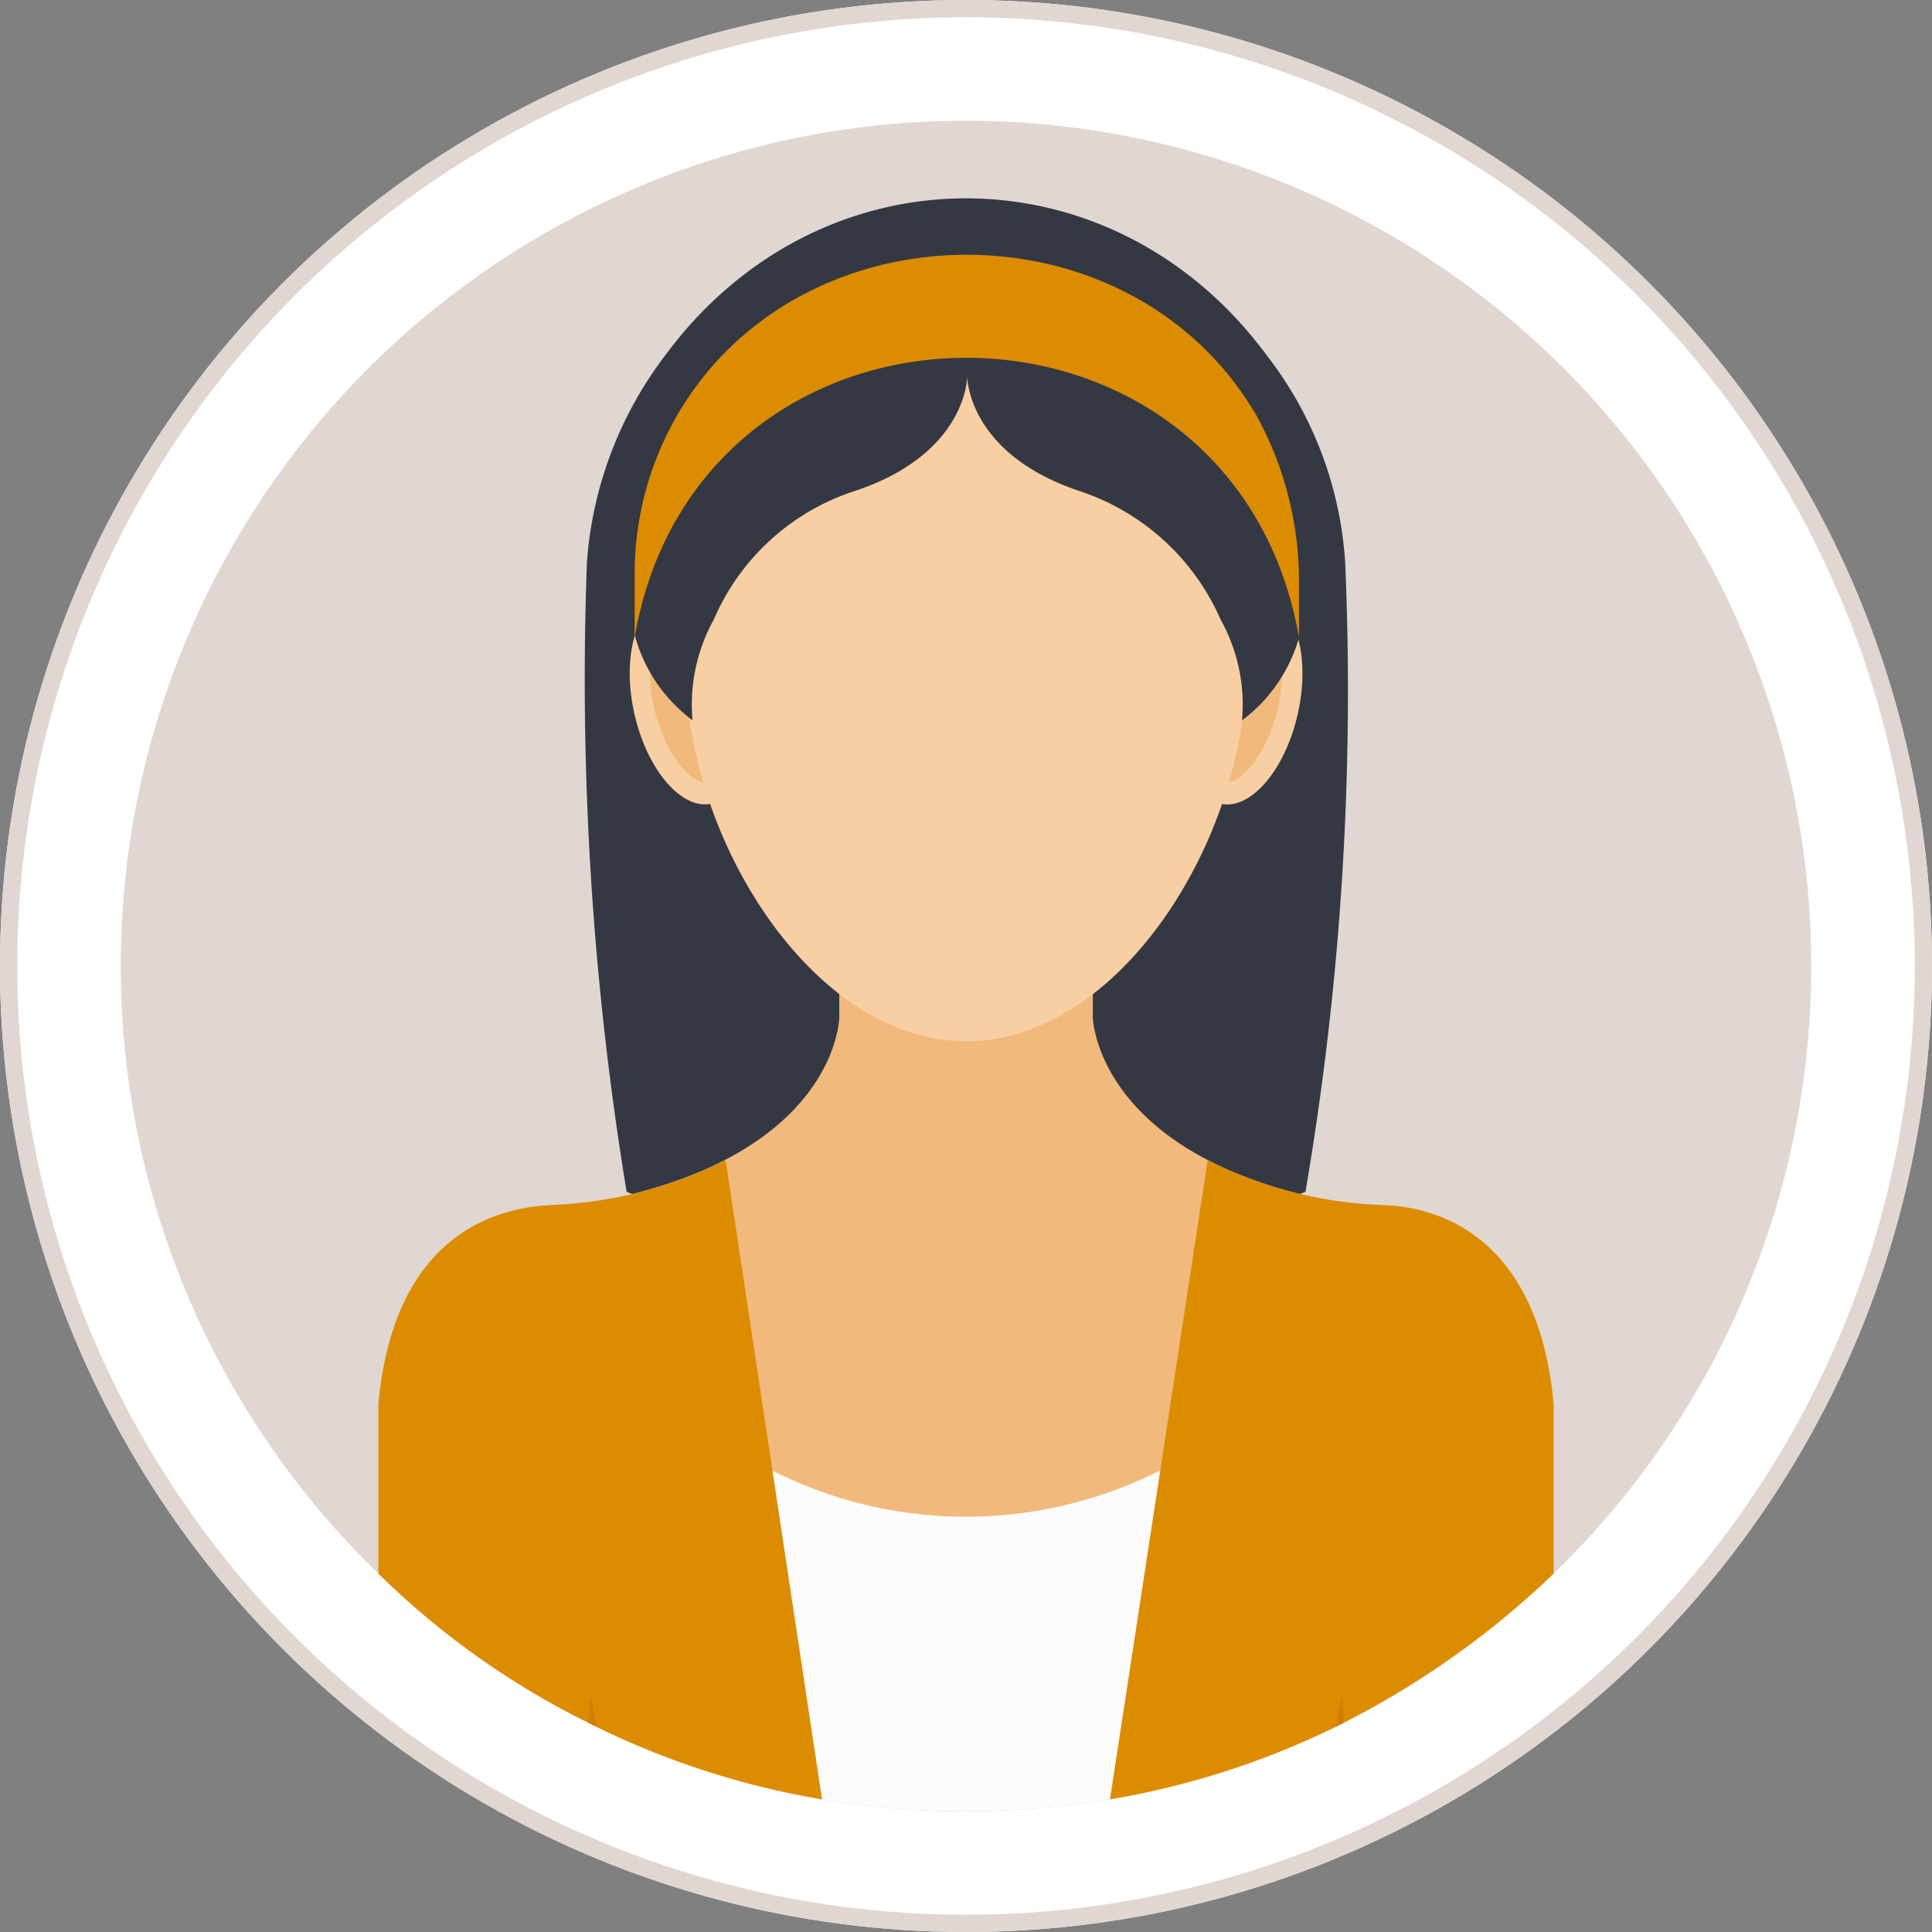
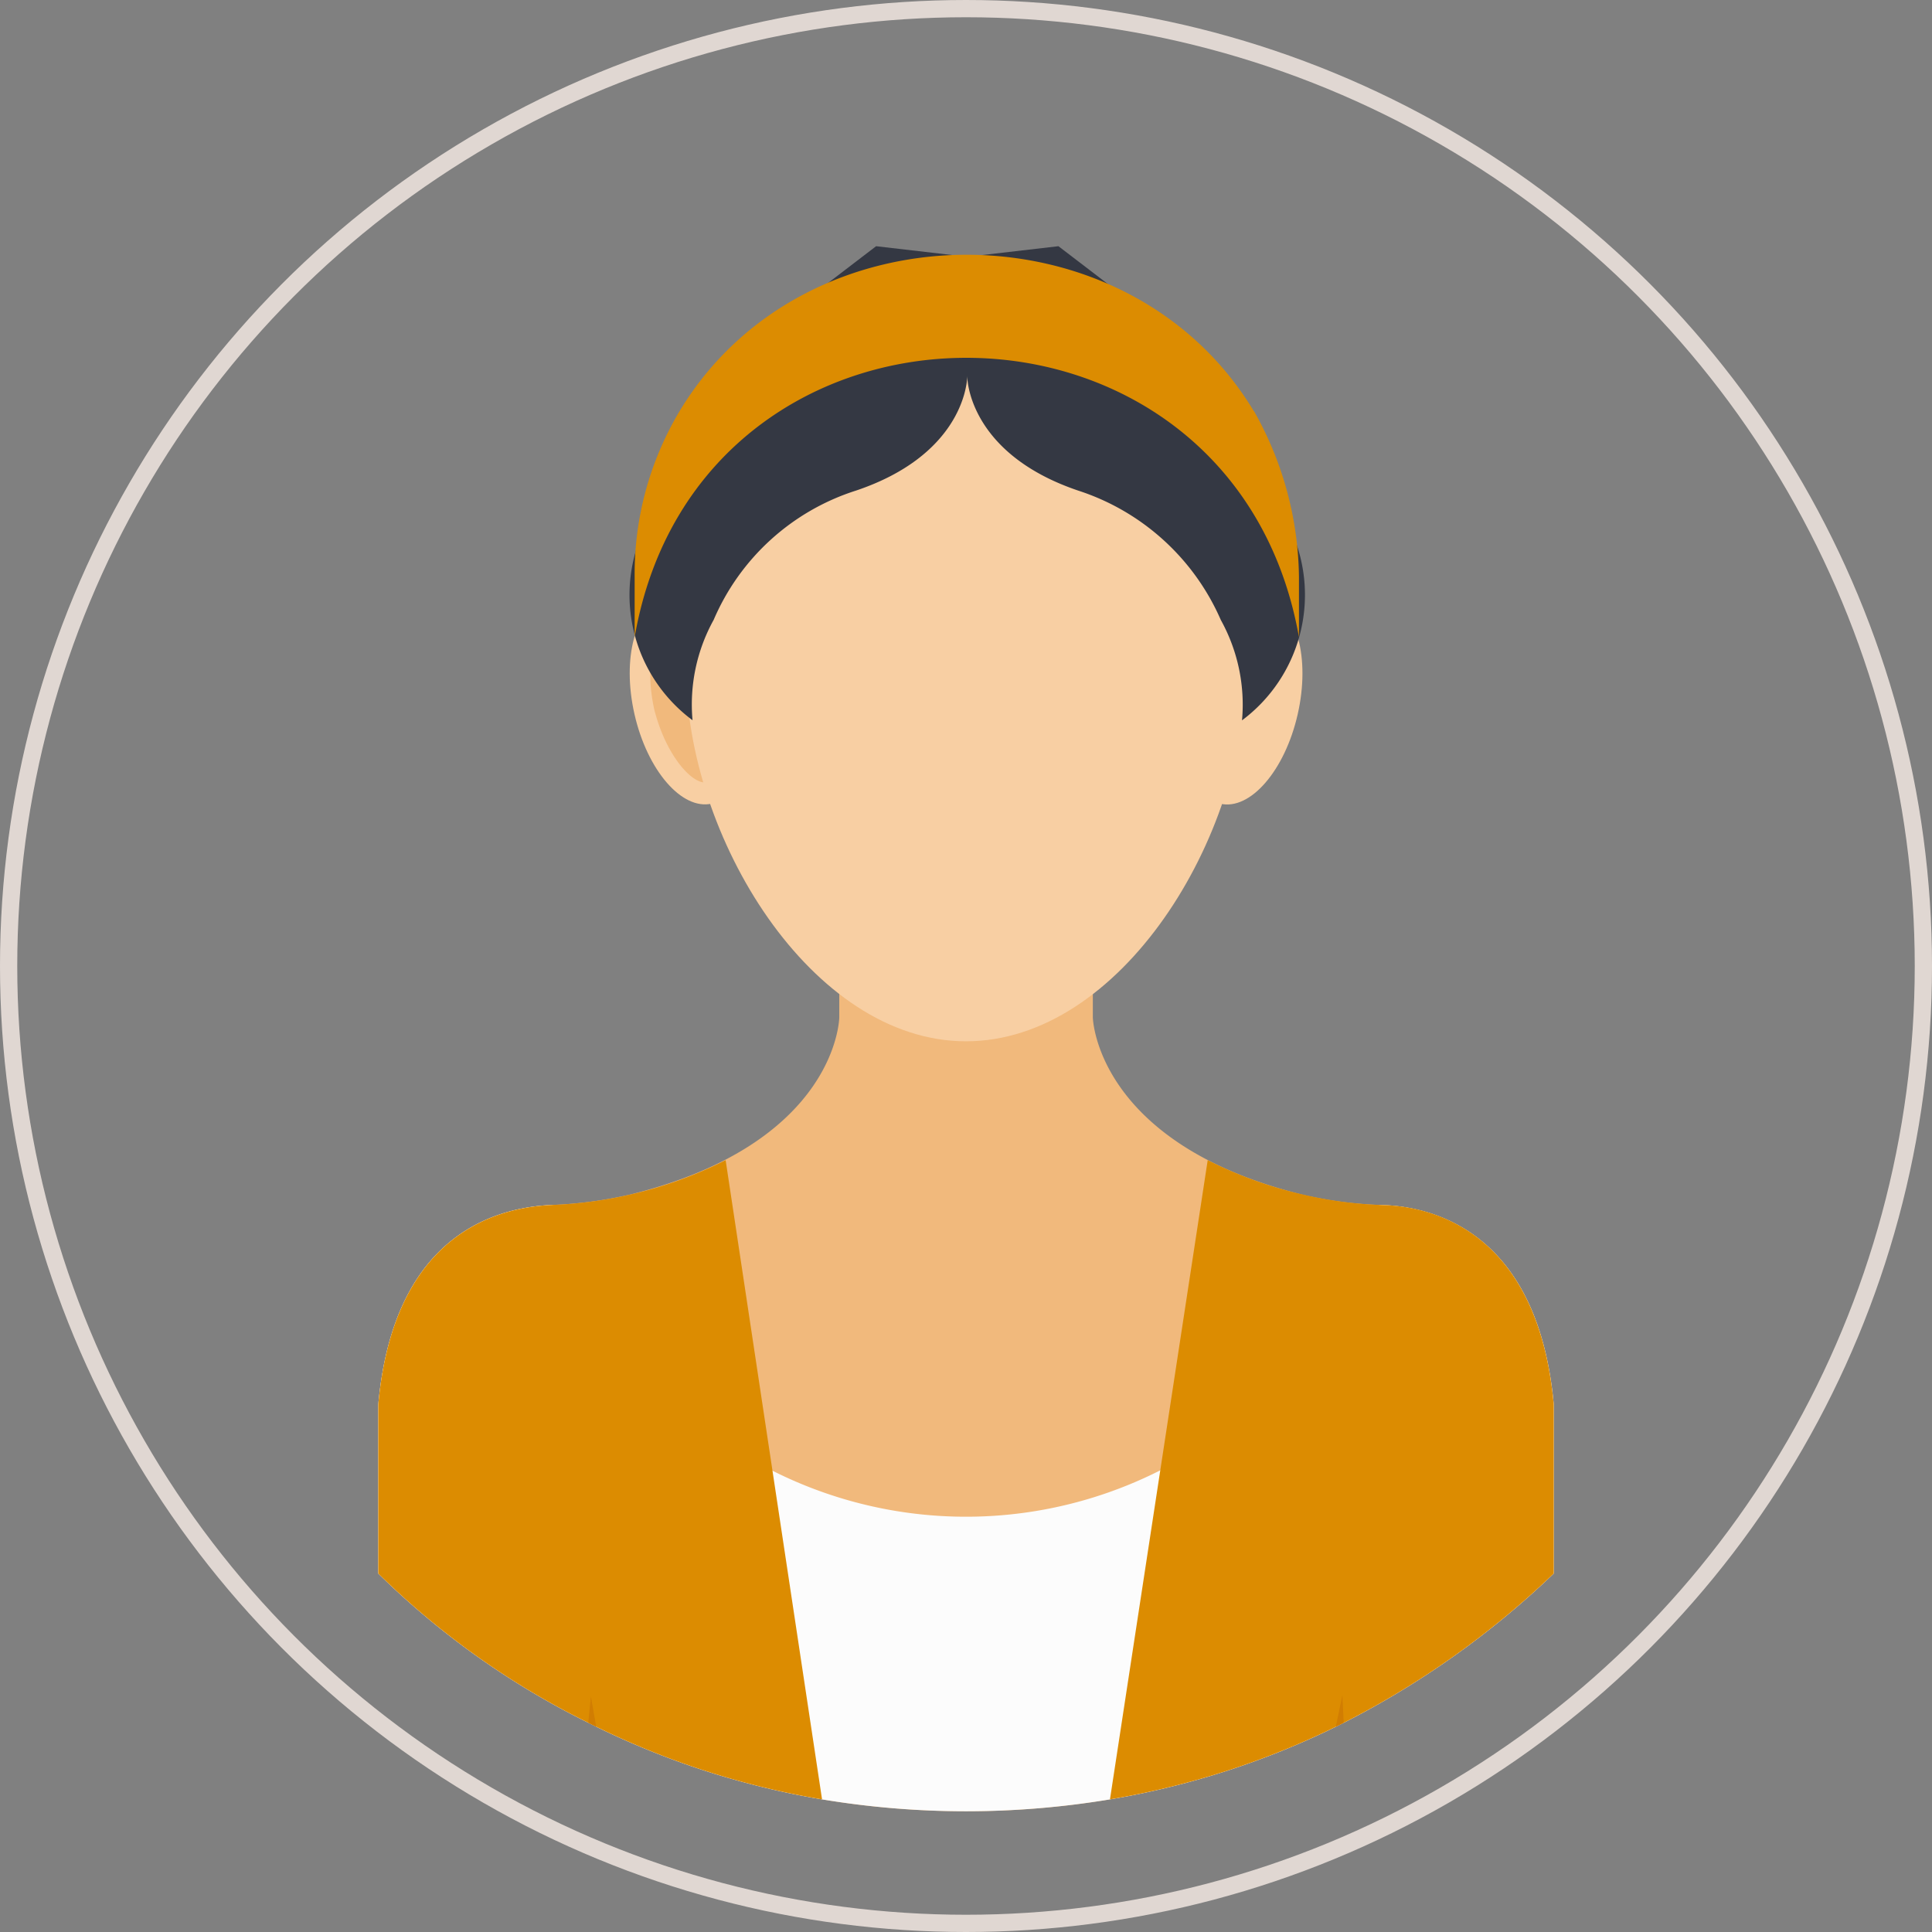
<svg xmlns="http://www.w3.org/2000/svg" width="112" height="112" viewBox="0 0 112 112">
  <rect x="0" y="0" width="112" height="112" fill="#808080" stroke="none" />
  <g id="グループ_336" data-name="グループ 336" transform="translate(-948 -11002)">
    <g id="楕円形_8" data-name="楕円形 8" transform="translate(948 11002)" fill="#fff" stroke="#e0d7d2" stroke-width="1">
-       <circle cx="56" cy="56" r="56" stroke="none" />
      <circle cx="56" cy="56" r="55.5" fill="none" />
    </g>
    <g id="woman_4_" data-name="woman (4)" transform="translate(955 11009)">
-       <circle id="XMLID_11076_" cx="49" cy="49" r="49" fill="#e0d7d2" />
      <g id="XMLID_1855_" transform="translate(14.93 4.498)">
-         <path id="XMLID_1915_" d="M74.69,15.005c-8.958-12.173-25.955-12.173-34.912,0A22.439,22.439,0,0,0,35.26,26.949a183,183,0,0,0,2.3,36.52,54.513,54.513,0,0,0,39.353,0,172.286,172.286,0,0,0,2.3-36.52A21.834,21.834,0,0,0,74.69,15.005Z" transform="translate(-23.164 -5.875)" fill="#343843" />
        <path id="XMLID_1820_" d="M87.641,88.223v9.8a50.908,50.908,0,0,1-12.173,8.652l-.459.23a47.64,47.64,0,0,1-13.092,4.211,50.88,50.88,0,0,1-16.691,0A47.64,47.64,0,0,1,32.133,106.9l-.459-.23A46.965,46.965,0,0,1,19.5,98.023v-9.8c.919-10.106,7.12-11.408,9.953-11.561a24.412,24.412,0,0,0,4.67-.613c12.02-2.986,12.1-10.259,12.1-10.259V58.9h14.7v6.891s.153,7.273,12.1,10.259a23.641,23.641,0,0,0,4.67.613c2.833.077,9.034,1.455,9.953,11.561Z" transform="translate(-19.5 -18.303)" fill="#f1b97c" />
        <path id="XMLID_1803_" d="M87.641,93.661v9.8a50.908,50.908,0,0,1-12.173,8.652l-.459.23a47.64,47.64,0,0,1-13.092,4.211,50.88,50.88,0,0,1-16.691,0,47.64,47.64,0,0,1-13.092-4.211l-.459-.23A46.965,46.965,0,0,1,19.5,103.461v-9.8c.919-10.106,7.12-11.408,9.953-11.561h.153a24.926,24.926,0,0,0,47.928,0h.153c2.833.077,9.034,1.455,9.953,11.561Z" transform="translate(-19.5 -23.74)" fill="#fcfcfc" />
        <path id="XMLID_1813_" d="M45.225,115.756a47.64,47.64,0,0,1-13.092-4.211l-.459-.23A46.965,46.965,0,0,1,19.5,102.664v-9.8c.919-10.106,7.12-11.408,9.953-11.561a24.412,24.412,0,0,0,4.67-.613A23.979,23.979,0,0,0,39.636,78.7Z" transform="translate(-19.5 -22.943)" fill="#dc8c01" />
        <path id="XMLID_1809_" d="M100.625,92.864v9.8a50.908,50.908,0,0,1-12.173,8.652l-.459.23A47.64,47.64,0,0,1,74.9,115.756L80.566,78.7a23.979,23.979,0,0,0,5.512,1.991,23.641,23.641,0,0,0,4.67.613c2.756.077,8.958,1.455,9.877,11.561Z" transform="translate(-32.484 -22.943)" fill="#dc8c01" />
        <g id="XMLID_1901_" transform="translate(12.173 86.764)">
          <path id="XMLID_1706_" d="M92.459,120.808l-.459.23.383-1.838Z" transform="translate(-48.666 -119.2)" fill="#d17d02" />
          <path id="XMLID_546_" d="M35.859,121.061l-.459-.23.153-1.531Z" transform="translate(-35.4 -119.223)" fill="#d17d02" />
        </g>
        <g id="XMLID_1881_" transform="translate(13.509 22.581)">
          <g id="XMLID_1880_" transform="translate(32.175 0.006)">
            <ellipse id="XMLID_1971_" cx="6.048" cy="3.216" rx="6.048" ry="3.216" transform="translate(0 11.794) rotate(-77.173)" fill="#f8cfa3" />
-             <path id="XMLID_1962_" d="M83.459,47.264h-.077c-.306-.077-.689-.612-.842-1.3a7.826,7.826,0,0,1,.077-3.752C83.229,39.455,84.684,38,85.45,38h.077c.766.153,1.455,2.3.842,5.053-.689,2.68-2.144,4.211-2.909,4.211Z" transform="translate(-79.913 -35.992)" fill="#f1b97c" />
          </g>
          <g id="XMLID_1882_">
            <ellipse id="XMLID_1893_" cx="3.216" cy="6.048" rx="3.216" ry="6.048" transform="translate(0 1.428) rotate(-12.827)" fill="#f8cfa3" />
            <path id="XMLID_1889_" d="M43.237,47.264h.077c.306-.077.689-.612.842-1.3a7.826,7.826,0,0,0-.077-3.752C43.467,39.455,42.012,38,41.247,38H41.17c-.766.153-1.455,2.3-.842,5.053.689,2.68,2.144,4.211,2.909,4.211Z" transform="translate(-37.835 -35.986)" fill="#f1b97c" />
          </g>
        </g>
        <path id="XMLID_1948_" d="M75.262,36.063c0,9.8-7.273,21.591-16.231,21.591S42.8,45.786,42.8,36.062,50.073,18.3,59.031,18.3s16.231,7.963,16.231,17.763Z" transform="translate(-24.961 -8.787)" fill="#f8cfa3" />
        <path id="XMLID_1935_" d="M74.029,36.986A10.128,10.128,0,0,0,72.8,31.167a13.593,13.593,0,0,0-8.269-7.5C58.64,21.673,58.1,17.769,58.1,17c0,.766-.536,4.67-6.431,6.661a13.4,13.4,0,0,0-8.269,7.5,10.128,10.128,0,0,0-1.225,5.819A9.043,9.043,0,0,1,39.27,26.114L43.4,16.7l9.417-7.2,5.283.613L63.387,9.5,72.8,16.7l4.134,9.417A9.07,9.07,0,0,1,74.029,36.986Z" transform="translate(-23.958 -6.725)" fill="#343843" />
        <path id="XMLID_1918_" d="M74.808,19.223c-7.273-12.1-26.031-12.1-33.3,0a18.359,18.359,0,0,0-2.6,9.57v3.522c3.752-21.591,34.683-21.591,38.511,0V28.793a19.924,19.924,0,0,0-2.6-9.57Z" transform="translate(-24.047 -6.877)" fill="#dc8c01" />
      </g>
    </g>
  </g>
</svg>